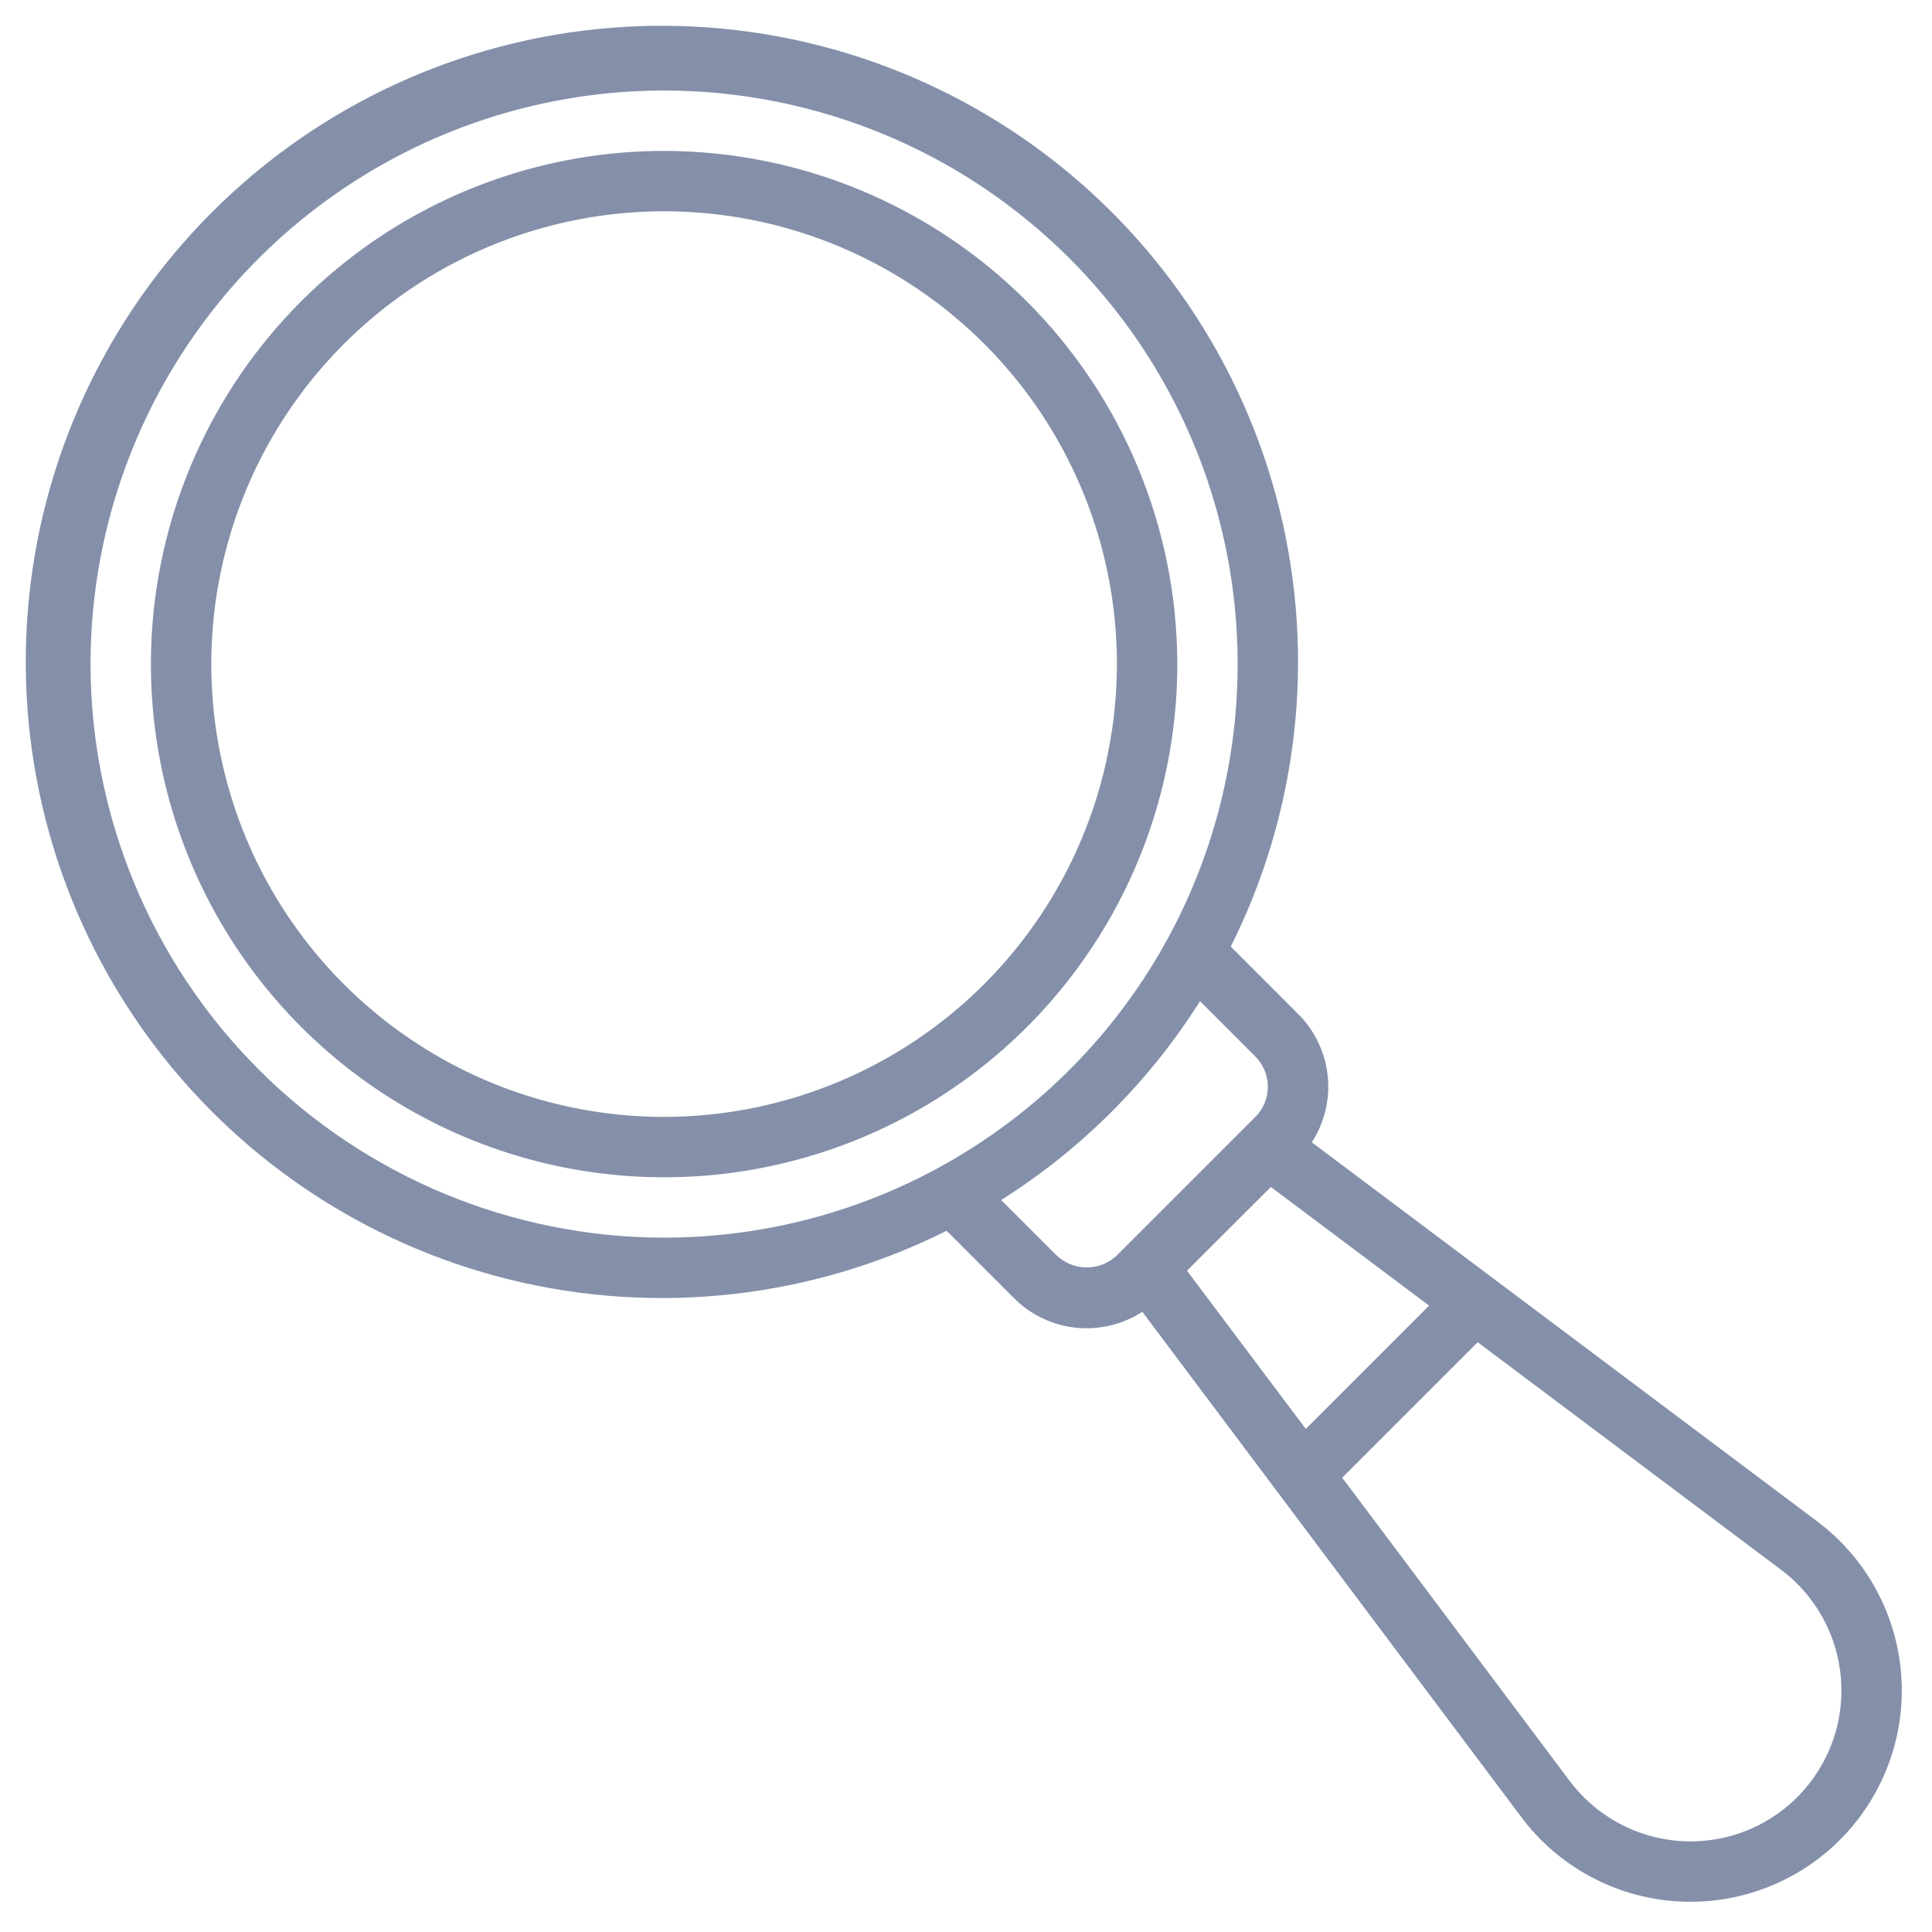
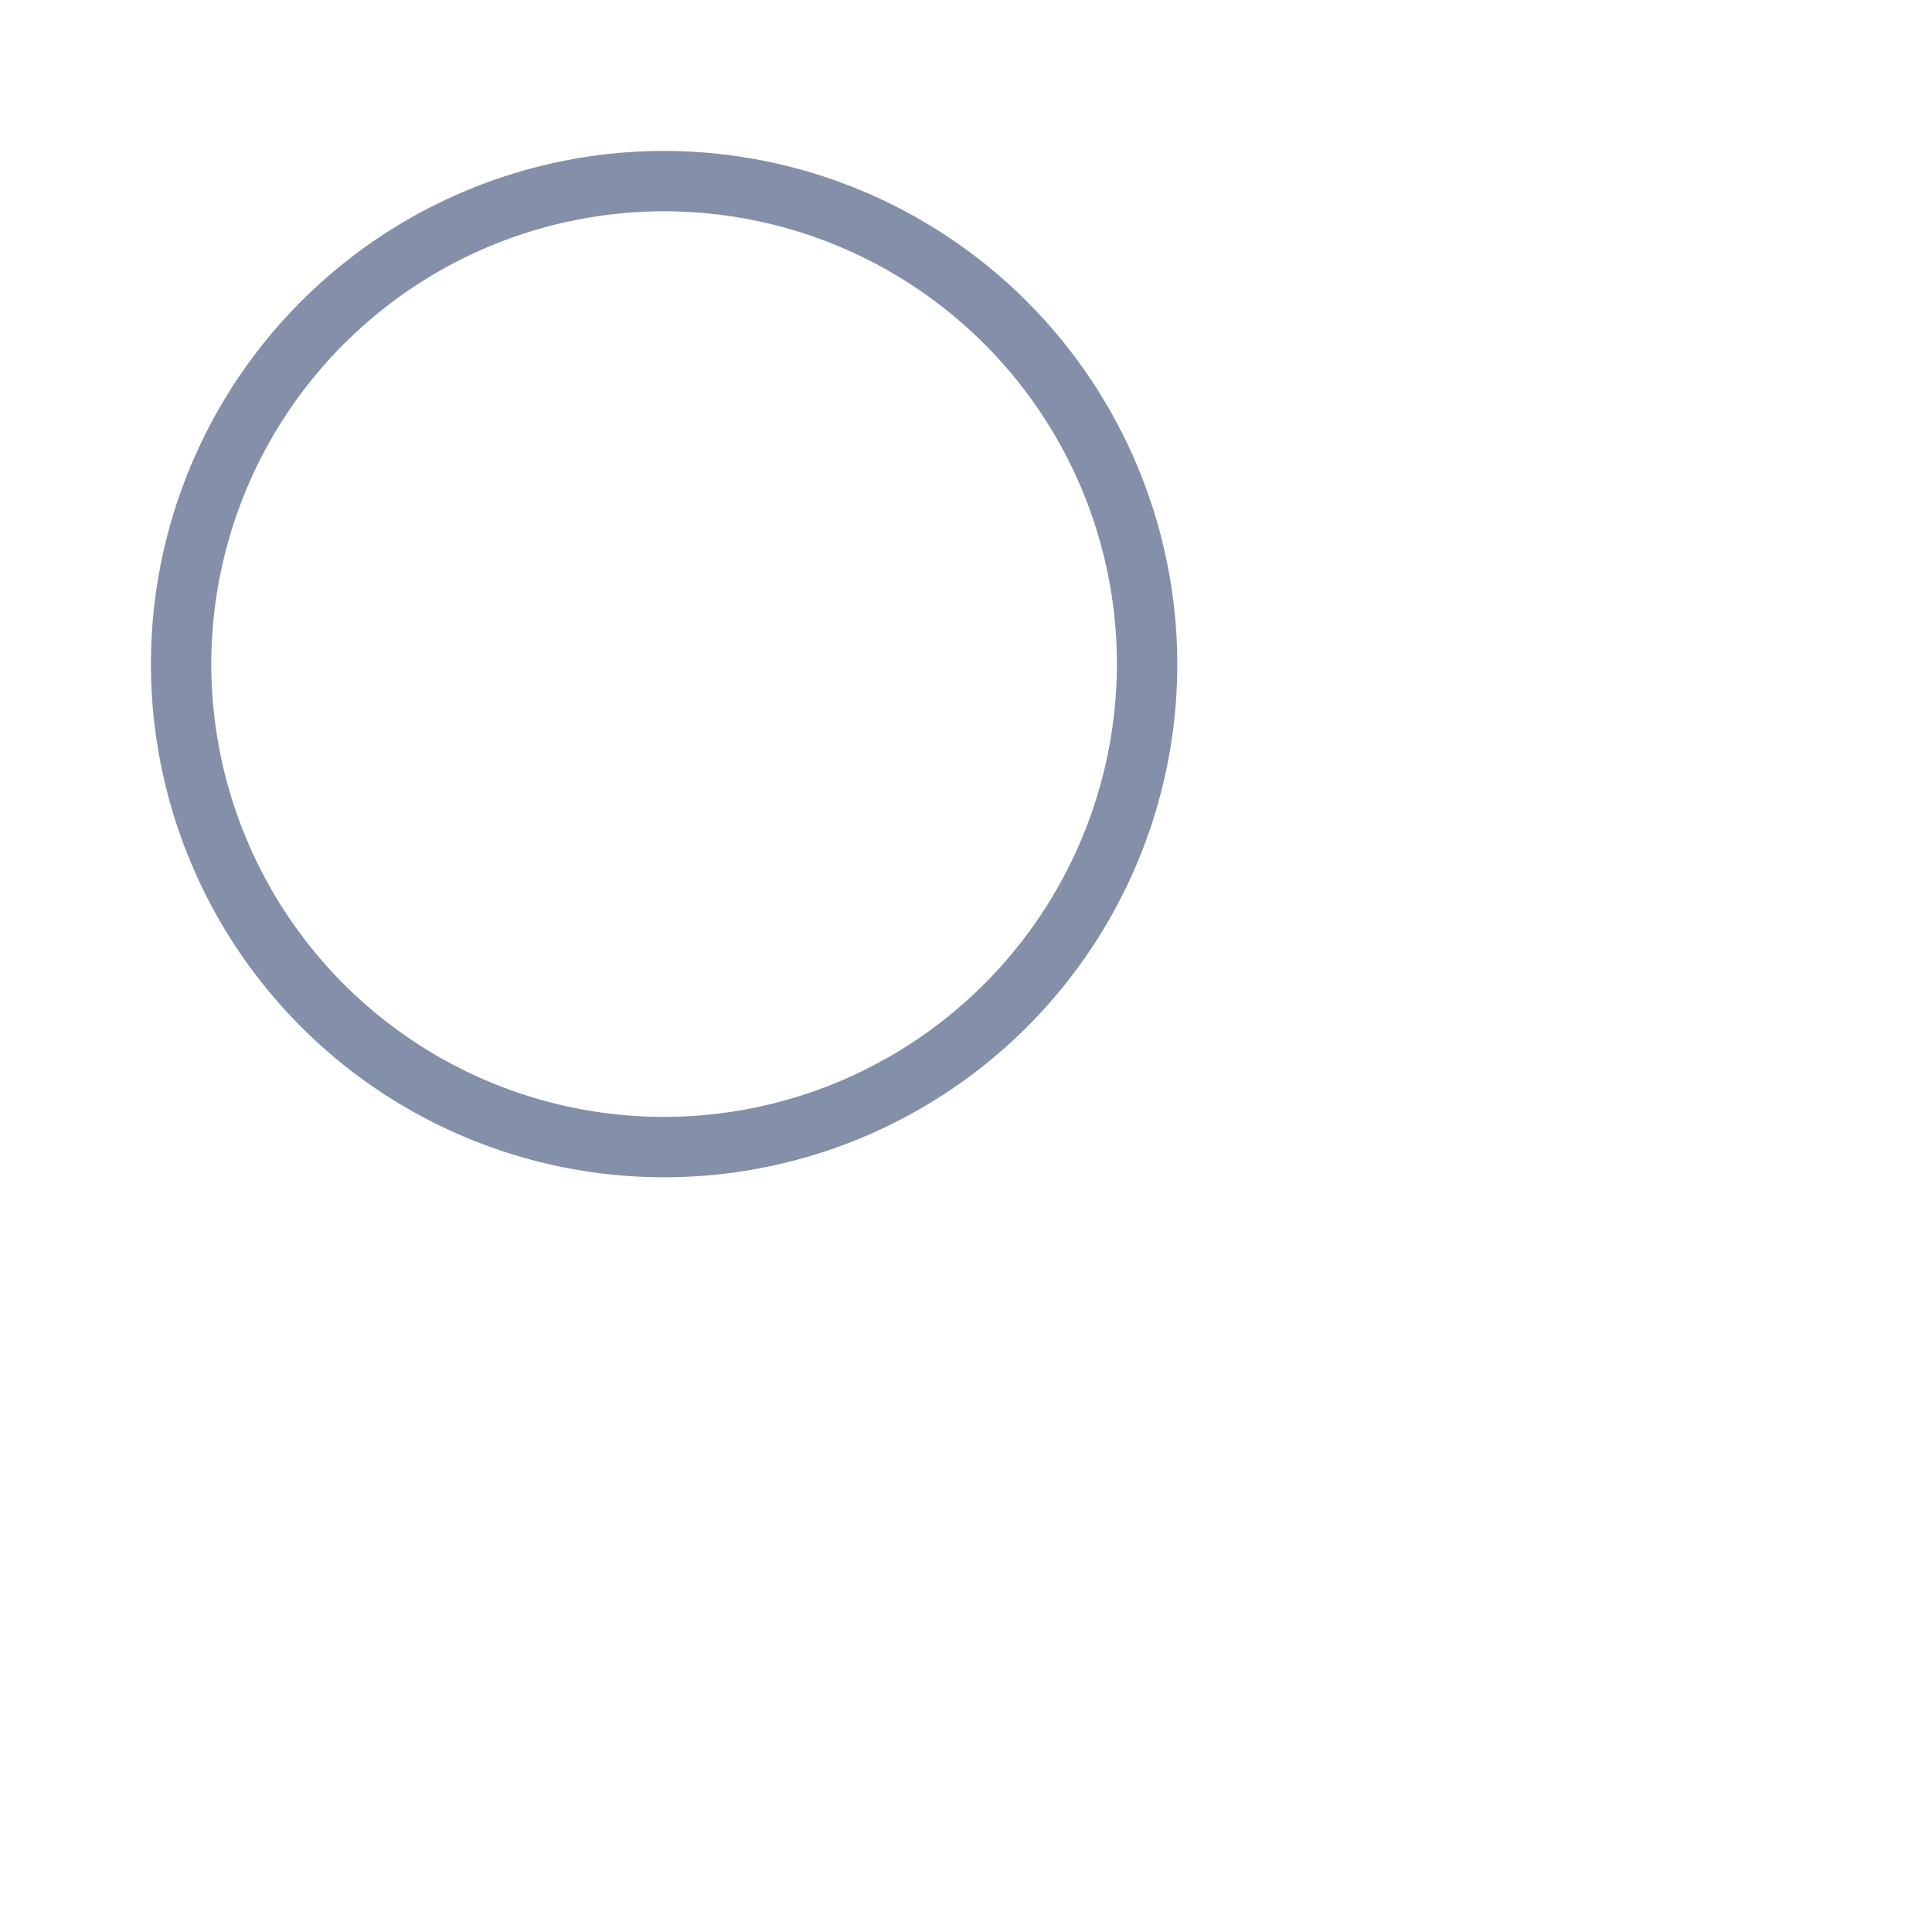
<svg xmlns="http://www.w3.org/2000/svg" width="100" height="100" viewBox="0 0 100 100" fill="none">
  <path d="M34.374 7.811C29.12 7.811 23.985 9.369 19.617 12.288C15.248 15.207 11.844 19.355 9.833 24.209C7.823 29.062 7.297 34.403 8.322 39.556C9.347 44.709 11.877 49.442 15.591 53.156C19.306 56.871 24.039 59.401 29.192 60.426C34.345 61.451 39.685 60.925 44.539 58.914C49.393 56.904 53.541 53.499 56.46 49.131C59.379 44.763 60.937 39.627 60.937 34.374C60.929 27.331 58.128 20.58 53.148 15.6C48.168 10.62 41.416 7.819 34.374 7.811ZM34.374 57.811C29.738 57.811 25.207 56.437 21.353 53.861C17.499 51.286 14.495 47.626 12.721 43.343C10.947 39.06 10.482 34.348 11.387 29.802C12.291 25.255 14.523 21.079 17.801 17.801C21.079 14.523 25.255 12.291 29.802 11.387C34.348 10.482 39.06 10.947 43.343 12.72C47.626 14.494 51.286 17.498 53.862 21.353C56.437 25.207 57.812 29.738 57.812 34.374C57.804 40.588 55.333 46.545 50.939 50.939C46.545 55.333 40.588 57.804 34.374 57.811Z" fill="#8490A9" />
-   <path d="M94.061 78.749L67.899 59.127C68.56 58.105 68.85 56.886 68.721 55.676C68.591 54.465 68.049 53.336 67.186 52.477L63.705 48.996C67.205 42.003 68.101 33.993 66.235 26.4C64.368 18.807 59.86 12.125 53.517 7.552C47.175 2.979 39.412 0.812 31.617 1.44C23.823 2.067 16.507 5.448 10.977 10.977C5.448 16.507 2.067 23.823 1.44 31.617C0.812 39.412 2.979 47.175 7.552 53.517C12.125 59.86 18.807 64.368 26.4 66.235C33.993 68.101 42.003 67.205 48.996 63.705L52.477 67.186C53.336 68.049 54.465 68.591 55.676 68.721C56.886 68.85 58.105 68.56 59.127 67.899L78.749 94.061C79.689 95.315 80.888 96.352 82.264 97.102C83.639 97.852 85.16 98.298 86.724 98.409C88.287 98.52 89.855 98.294 91.323 97.746C92.792 97.198 94.125 96.341 95.233 95.233C96.341 94.125 97.198 92.792 97.746 91.323C98.294 89.855 98.52 88.287 98.409 86.724C98.298 85.16 97.852 83.639 97.102 82.264C96.352 80.888 95.315 79.689 94.061 78.749ZM65.78 61.437L73.969 67.579L67.588 73.96L61.437 65.771L65.78 61.437ZM4.686 34.374C4.686 28.502 6.428 22.763 9.69 17.881C12.952 12.998 17.588 9.193 23.013 6.946C28.438 4.699 34.407 4.111 40.166 5.257C45.925 6.402 51.214 9.23 55.366 13.382C59.518 17.534 62.346 22.823 63.491 28.582C64.636 34.341 64.049 40.31 61.802 45.735C59.555 51.16 55.75 55.796 50.867 59.058C45.985 62.32 40.246 64.061 34.374 64.061C26.503 64.053 18.957 60.922 13.391 55.357C7.826 49.791 4.695 42.245 4.686 34.374ZM54.687 64.977L51.822 62.113C55.975 59.49 59.49 55.975 62.113 51.822L64.977 54.687C65.391 55.101 65.624 55.663 65.624 56.249C65.624 56.835 65.391 57.397 64.977 57.812L57.812 64.977C57.39 65.378 56.831 65.602 56.249 65.602C55.667 65.602 55.108 65.378 54.687 64.977ZM87.499 95.311C86.287 95.308 85.091 95.025 84.007 94.483C82.923 93.94 81.979 93.154 81.249 92.186L69.472 76.485L76.485 69.472L92.186 81.249C93.498 82.233 94.467 83.604 94.956 85.169C95.445 86.735 95.429 88.414 94.911 89.969C94.392 91.525 93.397 92.878 92.067 93.837C90.737 94.796 89.139 95.311 87.499 95.311Z" fill="#8490A9" />
</svg>